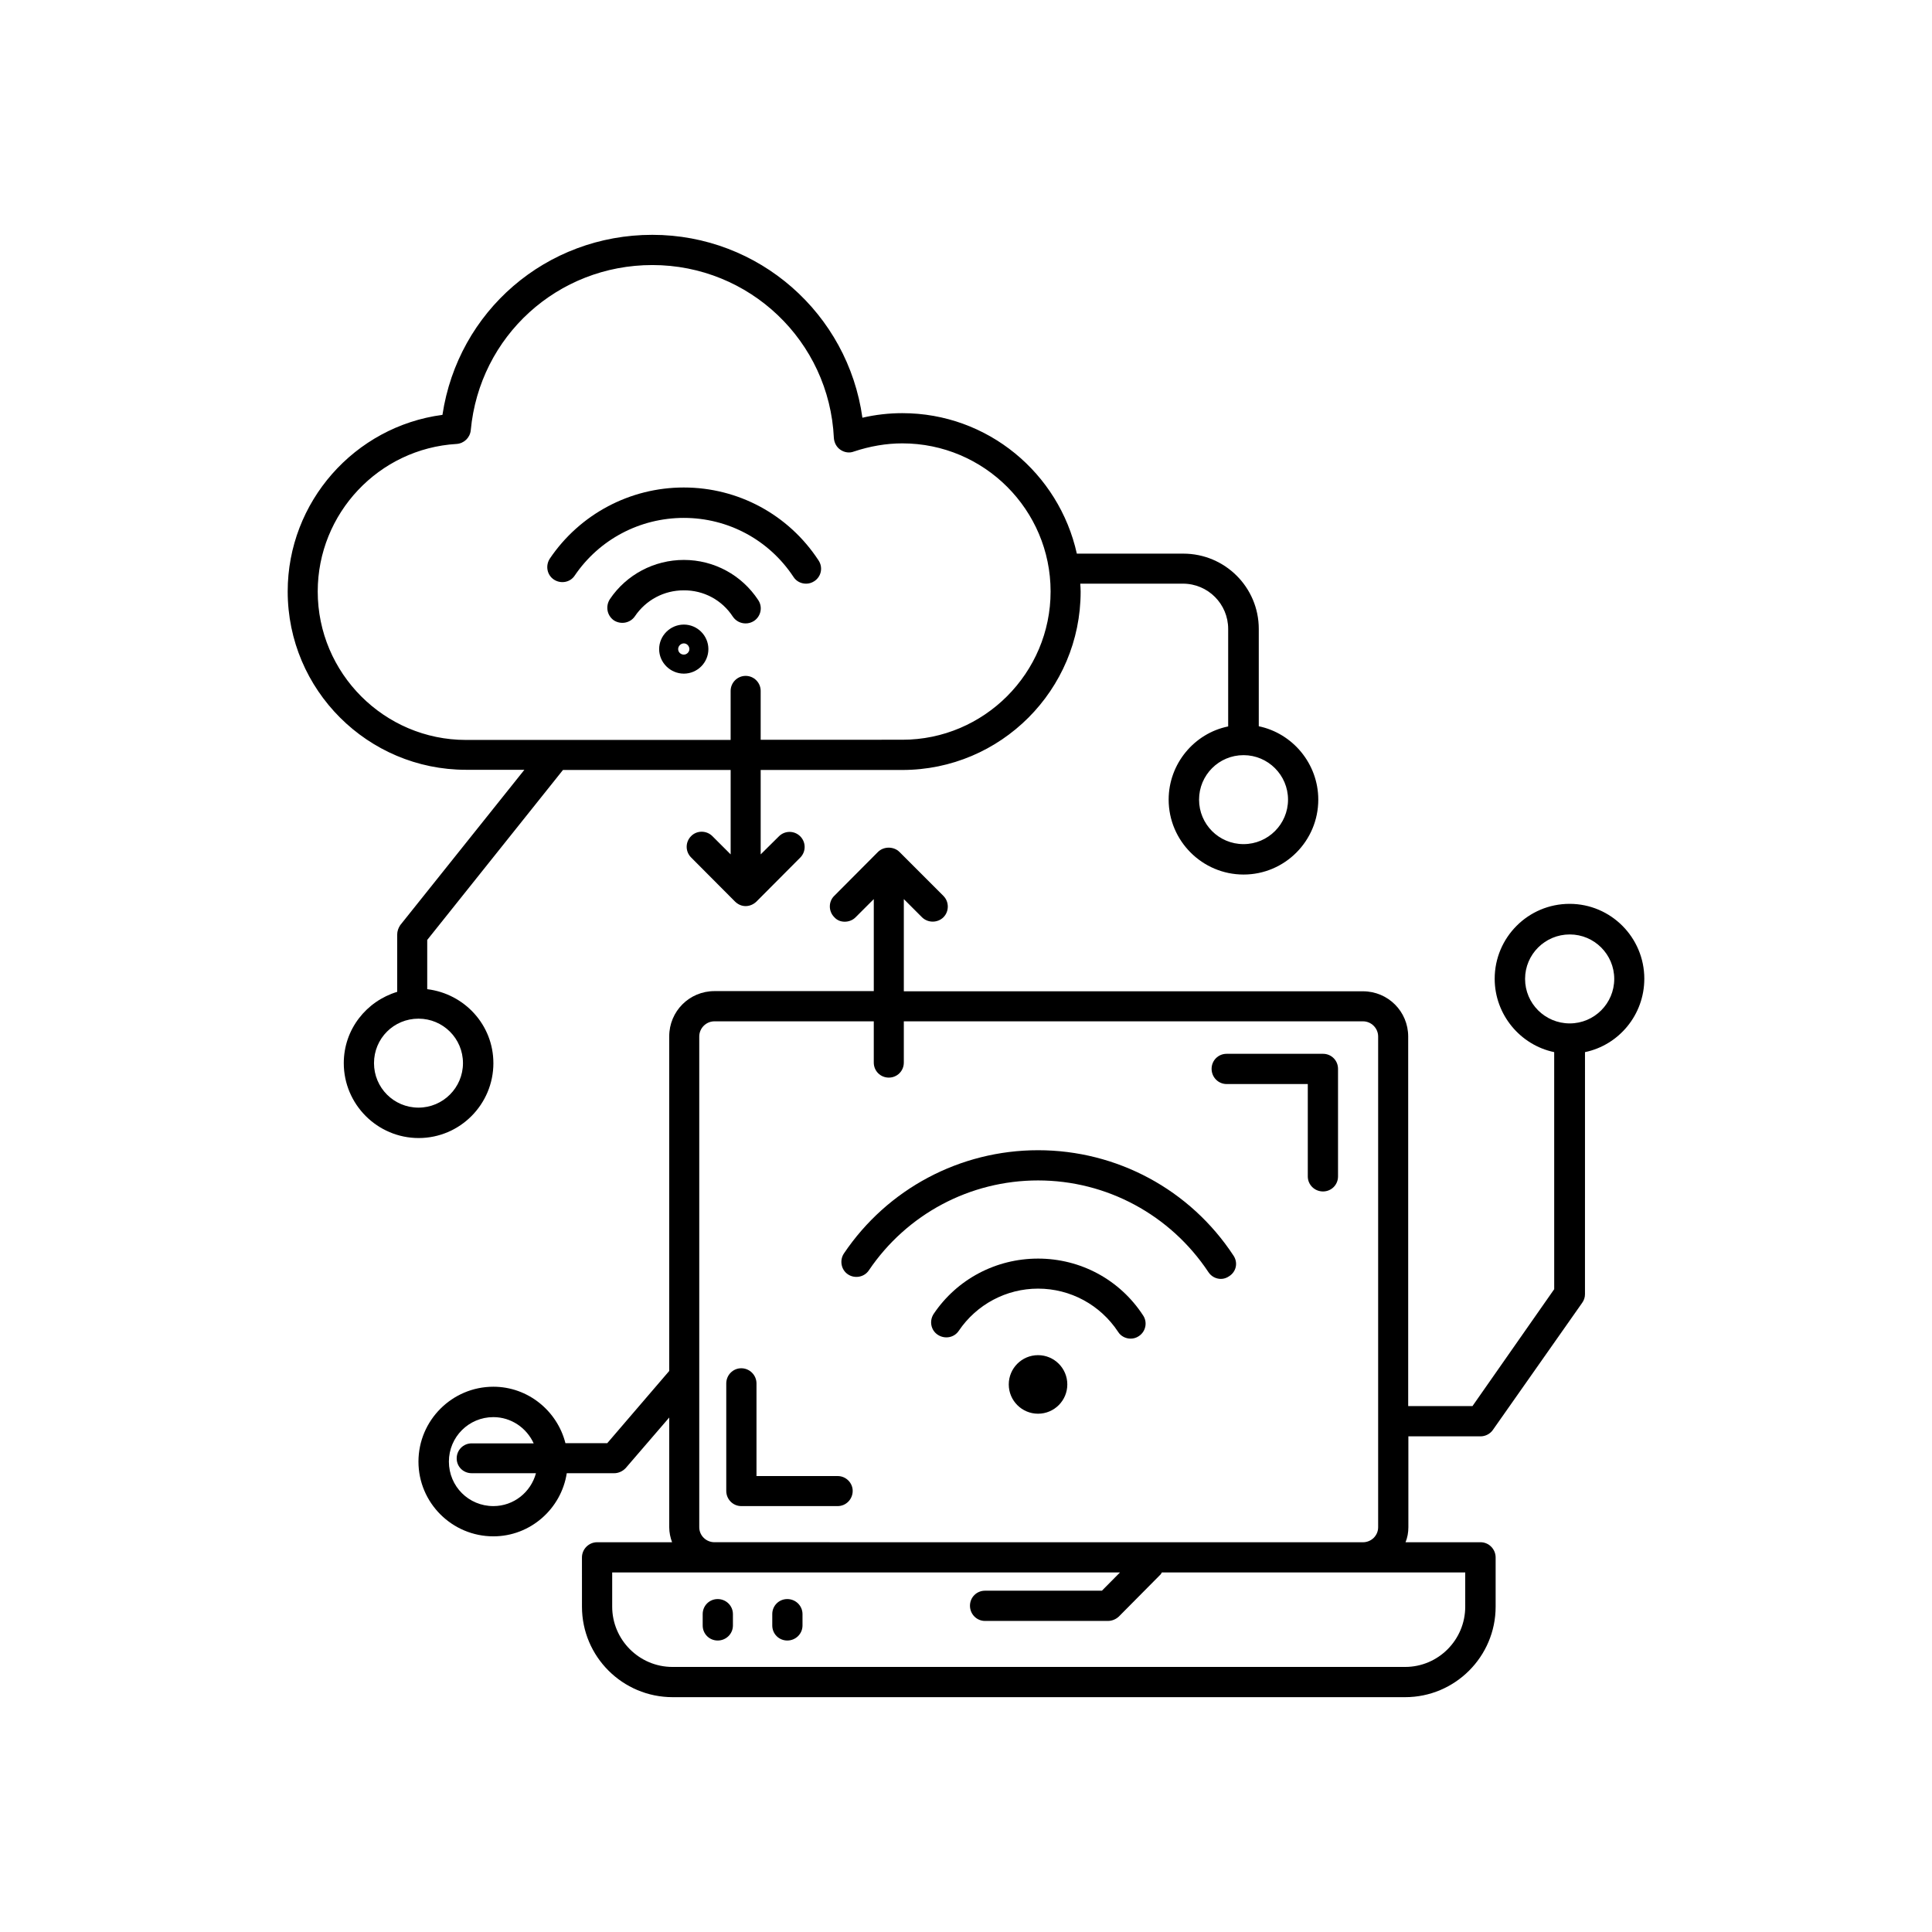
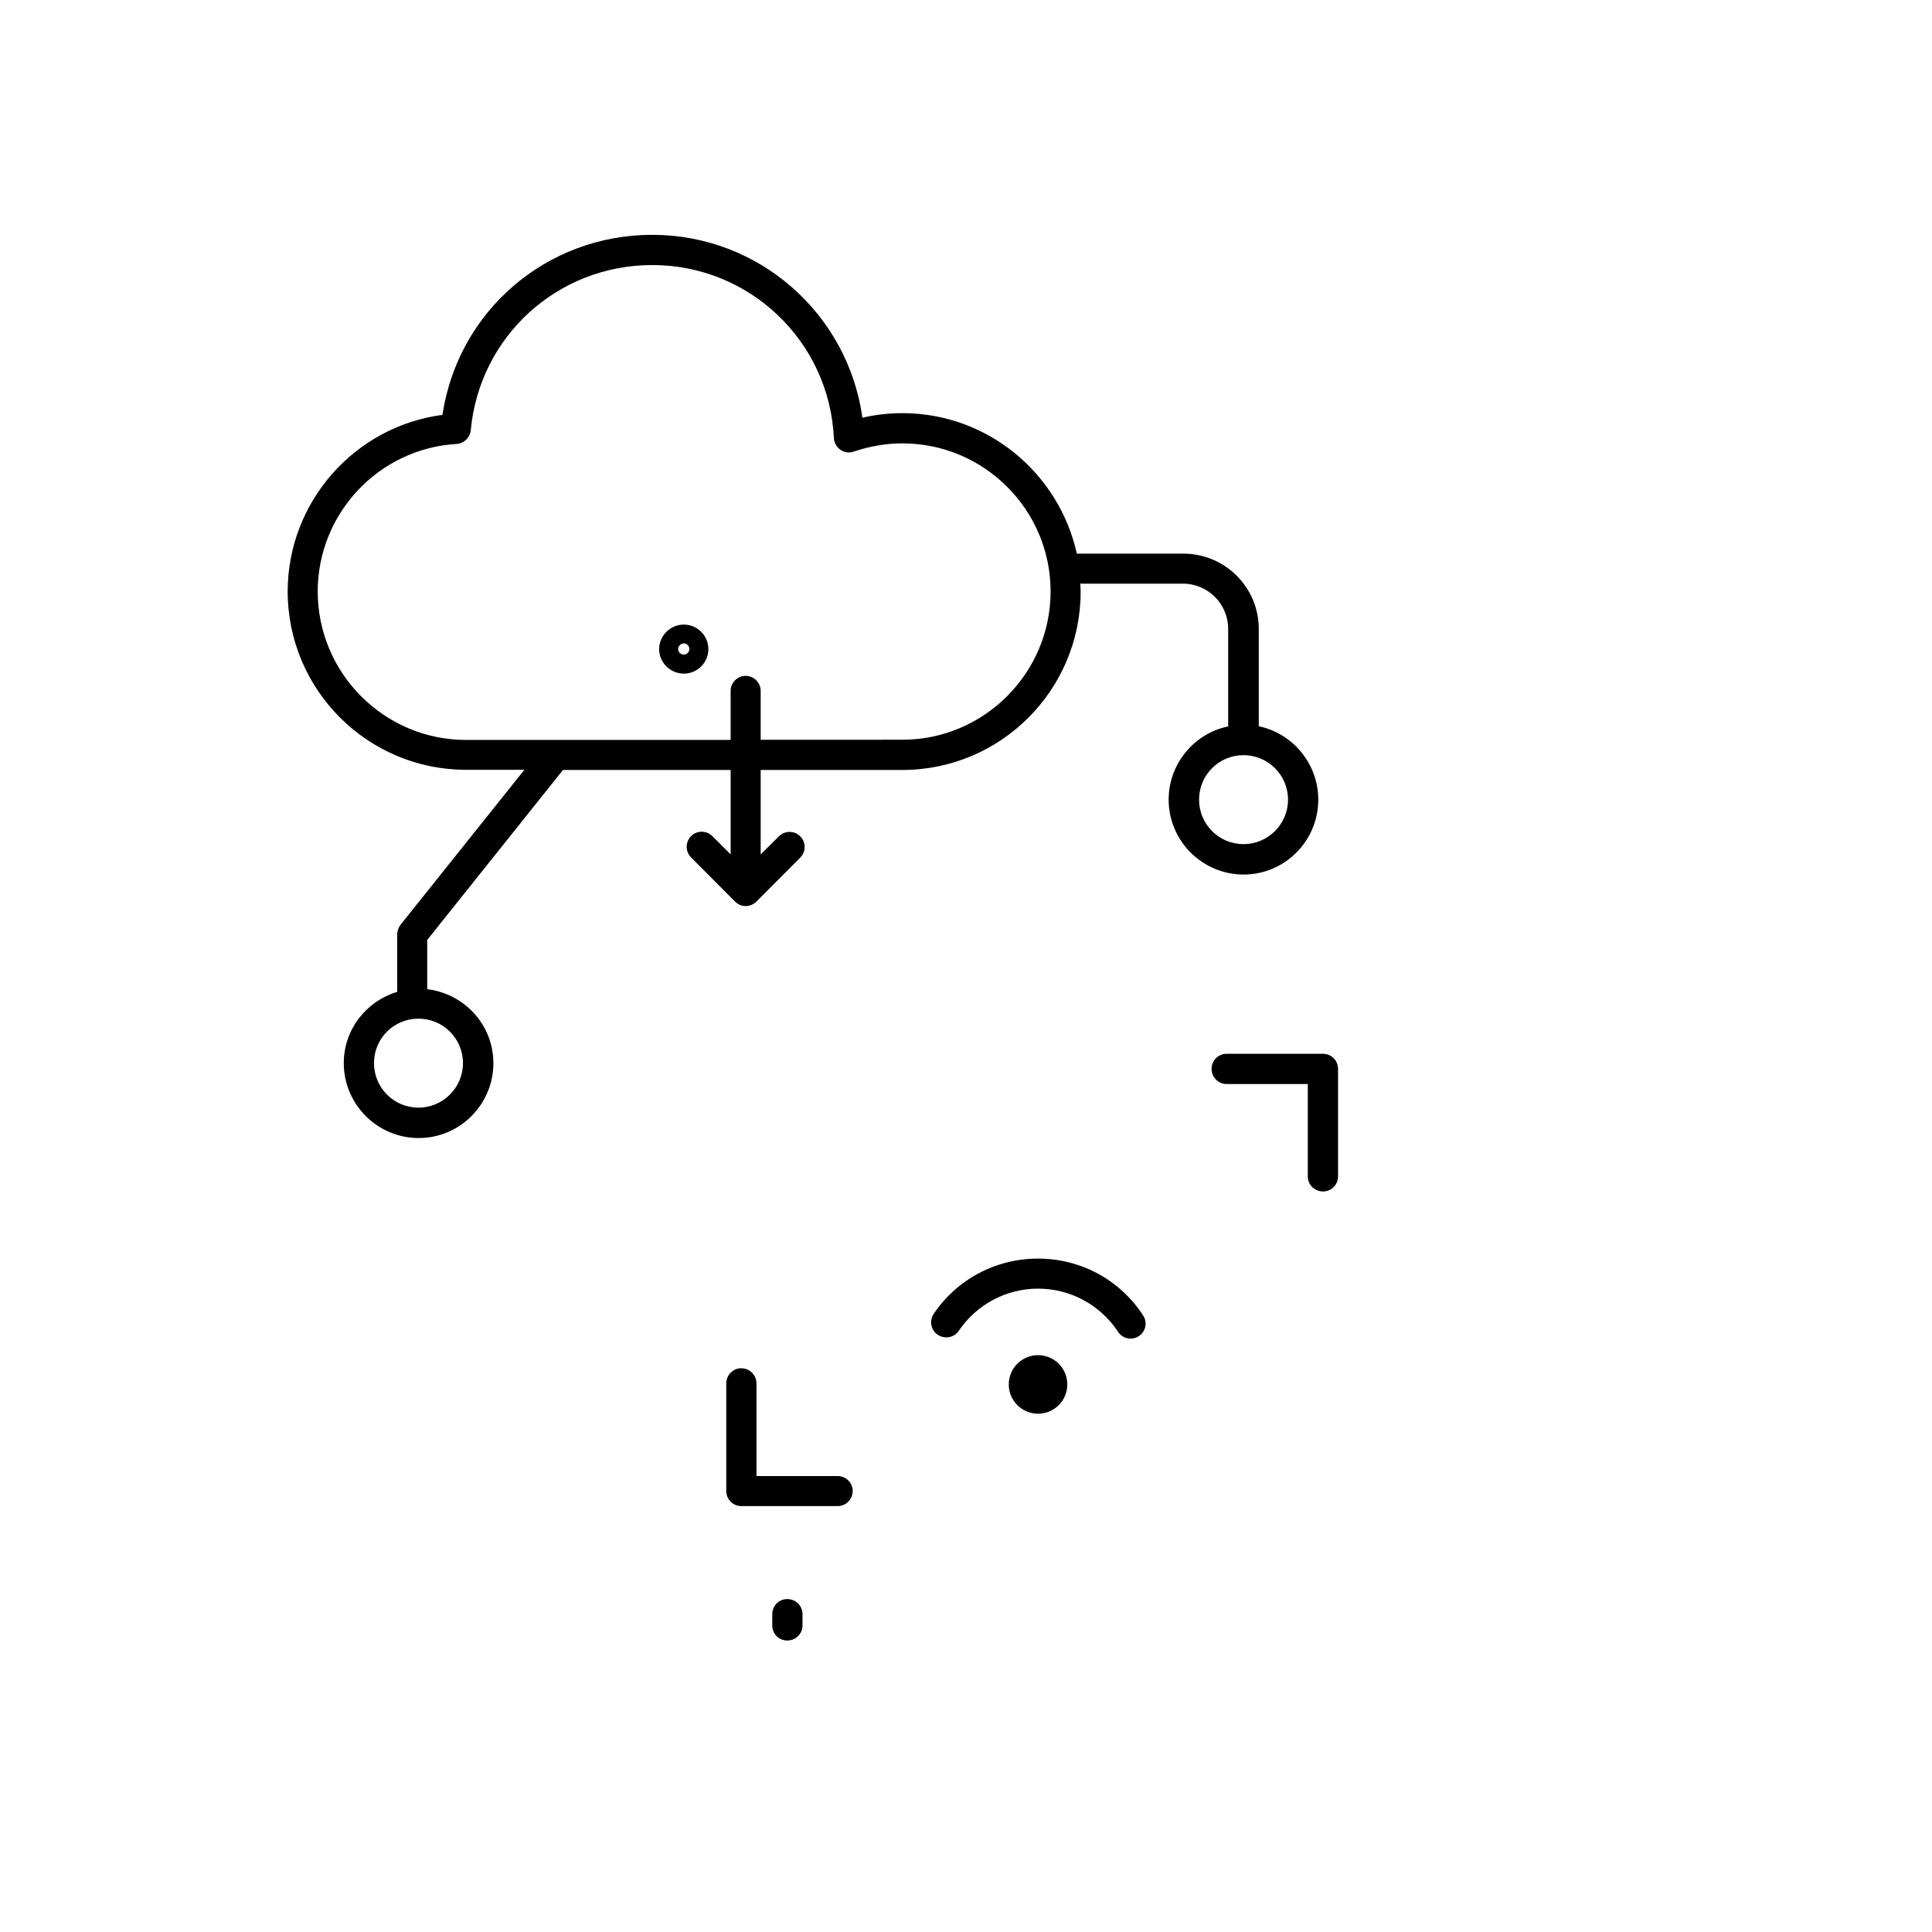
<svg xmlns="http://www.w3.org/2000/svg" fill="#000000" width="800px" height="800px" version="1.1" viewBox="144 144 512 512">
  <g>
    <path d="m274.75 425.74c0-10.125-7.656-18.391-17.531-19.598v-13.047l35.973-45.043h44.438v22.371l-4.84-4.836c-1.562-1.562-4.133-1.562-5.644 0-1.562 1.562-1.562 4.082 0 5.644l11.586 11.637c0.812 0.805 1.77 1.258 2.875 1.258 1.059 0 2.066-0.453 2.82-1.16l11.641-11.688c1.562-1.562 1.562-4.082 0-5.644s-4.082-1.562-5.644 0l-4.836 4.789v-22.371h37.535c26.098 0 47.258-21.211 47.258-47.258 0-0.707-0.051-1.359-0.102-2.117h27.207c6.648 0 11.992 5.391 11.992 11.992v25.844c-8.969 1.816-15.773 9.879-15.773 19.398 0 10.934 8.918 19.852 19.852 19.852 10.934 0 19.801-8.918 19.801-19.852 0-9.523-6.801-17.582-15.77-19.445v-25.797c0-11.035-8.969-19.949-20-19.949h-28.215c-4.734-21.312-23.629-37.23-46.25-37.23-3.527 0-7.106 0.402-10.578 1.211-3.832-27.562-27.41-48.469-55.672-48.469-28.164 0-51.488 20.254-55.621 47.711-23.277 3.07-41.012 23.074-41.012 46.801 0 26.098 21.211 47.258 47.258 47.258h15.469l-32.898 41.164c-0.504 0.754-0.809 1.609-0.809 2.519v15.164c-8.16 2.469-14.156 9.922-14.156 18.891 0 10.934 8.918 19.852 19.852 19.852 10.93 0 19.797-8.918 19.797-19.852zm210.59-69.828c0 6.5-5.289 11.789-11.789 11.789-6.551 0-11.789-5.289-11.789-11.789 0-6.496 5.238-11.789 11.789-11.789 6.5 0 11.789 5.293 11.789 11.789zm-257.14-55.168c0-20.656 16.172-37.887 36.828-39.094 1.965-0.152 3.527-1.664 3.727-3.629 2.32-24.938 23.027-43.781 48.117-43.781 25.746 0 46.906 20.152 48.113 45.848 0.102 1.262 0.703 2.418 1.762 3.125 1.059 0.707 2.367 0.906 3.527 0.453 4.231-1.41 8.566-2.168 12.848-2.168 21.715 0 39.297 17.633 39.297 39.246 0 21.613-17.633 39.297-39.297 39.297l-37.535 0.004v-12.949c0-2.168-1.762-3.981-3.981-3.981-2.215 0-3.981 1.812-3.981 3.981v13l-70.129-0.004c-21.664 0-39.297-17.684-39.297-39.348zm14.914 125c0-6.551 5.238-11.789 11.789-11.789 6.5 0 11.789 5.238 11.789 11.789 0 6.5-5.289 11.789-11.789 11.789-6.551 0-11.789-5.289-11.789-11.789z" />
    <path d="m325.23 309.52c-3.578 0-6.551 2.922-6.551 6.5s2.973 6.5 6.551 6.5 6.5-2.922 6.5-6.5c-0.004-3.578-2.926-6.5-6.5-6.5zm0 7.957c-0.855 0-1.512-0.656-1.512-1.461 0-0.805 0.707-1.512 1.512-1.512s1.461 0.707 1.461 1.512c0 0.809-0.707 1.461-1.461 1.461z" />
-     <path d="m338.23 307.45c0.809 1.16 2.066 1.762 3.375 1.762 0.754 0 1.512-0.203 2.215-0.656 1.812-1.211 2.367-3.68 1.109-5.543-4.379-6.648-11.734-10.625-19.695-10.625-7.859 0-15.215 3.879-19.598 10.379-1.211 1.863-0.809 4.332 1.055 5.641 1.812 1.16 4.281 0.754 5.543-1.059 2.922-4.332 7.707-6.902 12.949-6.902 5.289-0.051 10.176 2.57 13.047 7.004z" />
-     <path d="m325.23 281.25c11.688 0 22.57 5.793 29.07 15.668 0.754 1.16 2.016 1.762 3.324 1.762 0.754 0 1.461-0.203 2.168-0.656 1.863-1.211 2.367-3.68 1.109-5.543-7.914-12.086-21.266-19.289-35.672-19.289h-0.051c-14.207 0-27.508 7.055-35.469 18.844-1.211 1.863-0.754 4.332 1.059 5.543s4.332 0.805 5.543-1.059c6.496-9.574 17.277-15.27 28.918-15.27z" />
    <path d="m426.85 510.89c0 4.285-3.473 7.758-7.758 7.758s-7.758-3.473-7.758-7.758c0-4.285 3.473-7.758 7.758-7.758s7.758 3.473 7.758 7.758" />
    <path d="m419.09 477.54c-11.133 0-21.461 5.441-27.66 14.66-1.211 1.863-0.754 4.332 1.109 5.543 1.863 1.211 4.332 0.754 5.543-1.059 4.734-7.004 12.594-11.184 21.008-11.184 8.566 0 16.473 4.281 21.211 11.438 0.703 1.156 2.016 1.812 3.324 1.812 0.754 0 1.512-0.203 2.168-0.656 1.863-1.211 2.367-3.727 1.109-5.543-6.148-9.418-16.527-15.012-27.812-15.012z" />
-     <path d="m419.09 448.82c-20.656 0-39.902 10.227-51.438 27.355-1.211 1.812-0.754 4.332 1.059 5.543 1.812 1.211 4.332 0.754 5.543-1.059 10.078-14.914 26.801-23.832 44.84-23.832 18.188 0 35.066 9.117 45.141 24.285 0.754 1.16 2.016 1.812 3.324 1.812 0.754 0 1.512-0.25 2.168-0.707 1.91-1.203 2.414-3.621 1.152-5.484-11.484-17.484-30.883-27.914-51.789-27.914z" />
-     <path d="m579.76 403.38c0-10.934-8.867-19.852-19.801-19.852-10.984 0-19.852 8.918-19.852 19.852 0 9.523 6.801 17.582 15.77 19.445l0.004 62.824-21.664 30.984h-17.031v-97.938c0-6.648-5.34-11.992-11.992-11.992h-121.67v-24.434l4.836 4.836c1.562 1.512 4.082 1.512 5.644 0 1.562-1.562 1.562-4.133 0-5.691l-11.641-11.641c-1.512-1.512-4.18-1.512-5.691 0l-11.586 11.637c-1.562 1.512-1.562 4.082 0 5.644 0.754 0.855 1.762 1.207 2.769 1.207 1.008 0 2.066-0.352 2.871-1.156l4.836-4.836v24.383h-42.219c-6.648 0-11.992 5.34-11.992 11.992v88.672l-16.422 19.141h-11.082c-2.168-8.562-9.926-14.961-19.098-14.961-10.934 0-19.852 8.918-19.852 19.852 0.004 10.93 8.922 19.797 19.852 19.797 9.824 0 17.988-7.305 19.449-16.727h12.543c1.16 0 2.266-0.504 3.074-1.359l11.539-13.402v29.07c0 1.41 0.301 2.769 0.754 3.981h-19.852c-2.215 0-4.031 1.812-4.031 4.031l0.004 13.047c0 13.25 10.781 23.98 24.031 23.98h194.12c13.199 0 23.98-10.73 23.98-23.98v-13.047c0-2.215-1.812-4.031-3.981-4.031h-19.898c0.504-1.211 0.754-2.57 0.754-3.981v-24.082h19.145c1.258 0 2.519-0.656 3.223-1.664l23.68-33.703c0.504-0.707 0.754-1.461 0.754-2.316l0.004-64.137c8.969-1.863 15.719-9.875 15.719-19.445zm-305.01 139.75c-6.551 0-11.789-5.238-11.789-11.789 0-6.5 5.238-11.789 11.789-11.789 4.734 0 8.816 2.871 10.68 6.953h-16.422c-2.215 0-3.981 1.762-3.981 3.981s1.766 3.93 3.981 3.93h17.027c-1.359 5.039-5.894 8.715-11.285 8.715zm257.55 26.652c0 8.816-7.152 15.973-15.922 15.973h-194.17c-8.816 0-15.973-7.203-15.973-15.973v-9.066h134.57l-4.789 4.836h-30.984c-2.215 0-3.981 1.762-3.981 3.981 0 2.215 1.762 4.031 3.981 4.031h32.598c1.059 0 2.117-0.453 2.871-1.16l11.086-11.184c0.148-0.152 0.199-0.355 0.301-0.504h80.41zm-198.96-17.078c-2.215 0-4.031-1.762-4.031-3.981v-130.03c0-2.215 1.812-4.031 4.031-4.031h42.219v10.934c0 2.215 1.762 3.981 3.981 3.981 2.215 0 3.981-1.762 3.981-3.981v-10.934h121.67c2.215 0 4.031 1.812 4.031 4.031v130.04c0 2.215-1.812 3.981-4.031 3.981zm226.66-137.49c-6.551 0-11.84-5.289-11.84-11.789s5.289-11.789 11.84-11.789c6.5 0 11.789 5.289 11.789 11.789 0 6.496-5.289 11.789-11.789 11.789z" />
    <path d="m494.61 423.27h-25.543c-2.215 0-3.981 1.762-3.981 3.981 0 2.215 1.762 4.031 3.981 4.031h21.512v24.484c0 2.215 1.812 3.981 4.031 3.981 2.215 0 3.981-1.762 3.981-3.981v-28.516c0-2.215-1.762-3.981-3.981-3.981z" />
    <path d="m365.99 535.17h-21.512v-24.535c0-2.215-1.812-4.031-4.031-4.031-2.215 0-3.981 1.812-3.981 4.031v28.465c0 2.215 1.762 4.031 3.981 4.031h25.543c2.215 0 3.981-1.812 3.981-4.031 0-2.117-1.766-3.93-3.981-3.93z" />
-     <path d="m334.2 567.77c-2.215 0-3.981 1.762-3.981 3.981v3.023c0 2.215 1.762 3.981 3.981 3.981 2.215 0 4.031-1.762 4.031-3.981v-3.023c0-2.215-1.812-3.981-4.031-3.981z" />
    <path d="m352.64 567.77c-2.215 0-3.981 1.762-3.981 3.981v3.023c0 2.215 1.762 3.981 3.981 3.981 2.215 0 4.031-1.762 4.031-3.981v-3.023c0-2.215-1.816-3.981-4.031-3.981z" />
  </g>
</svg>